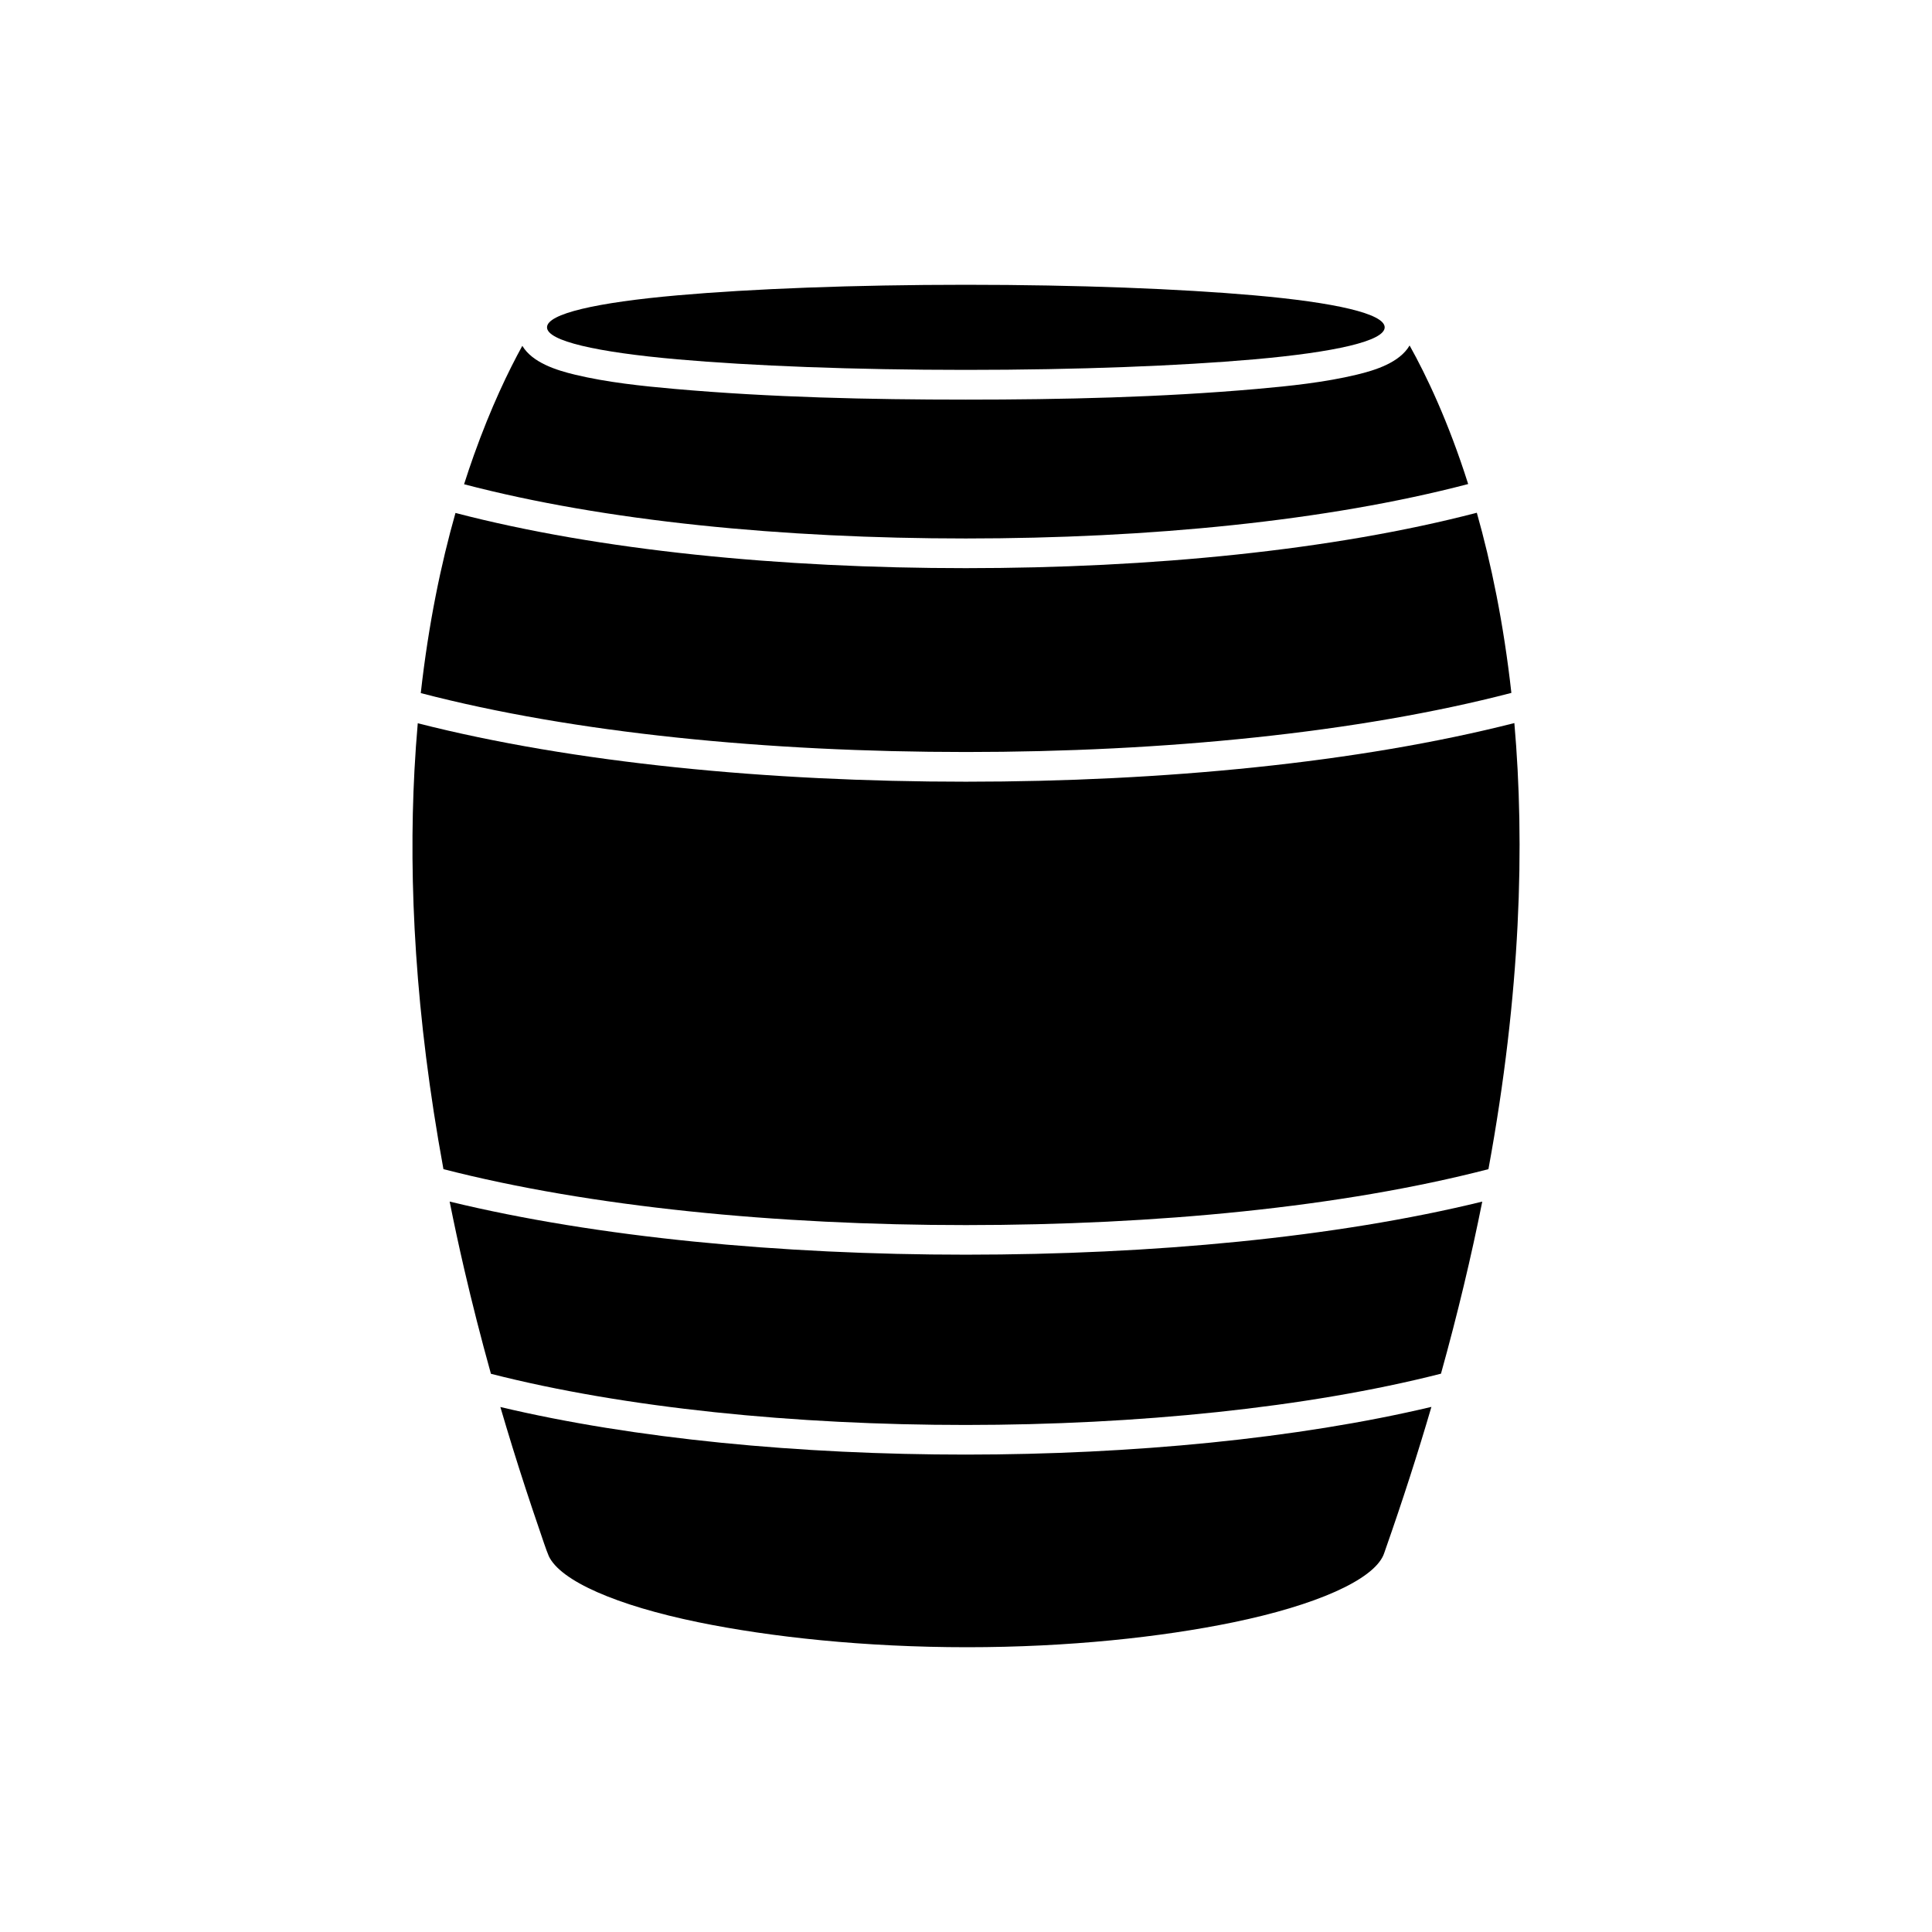
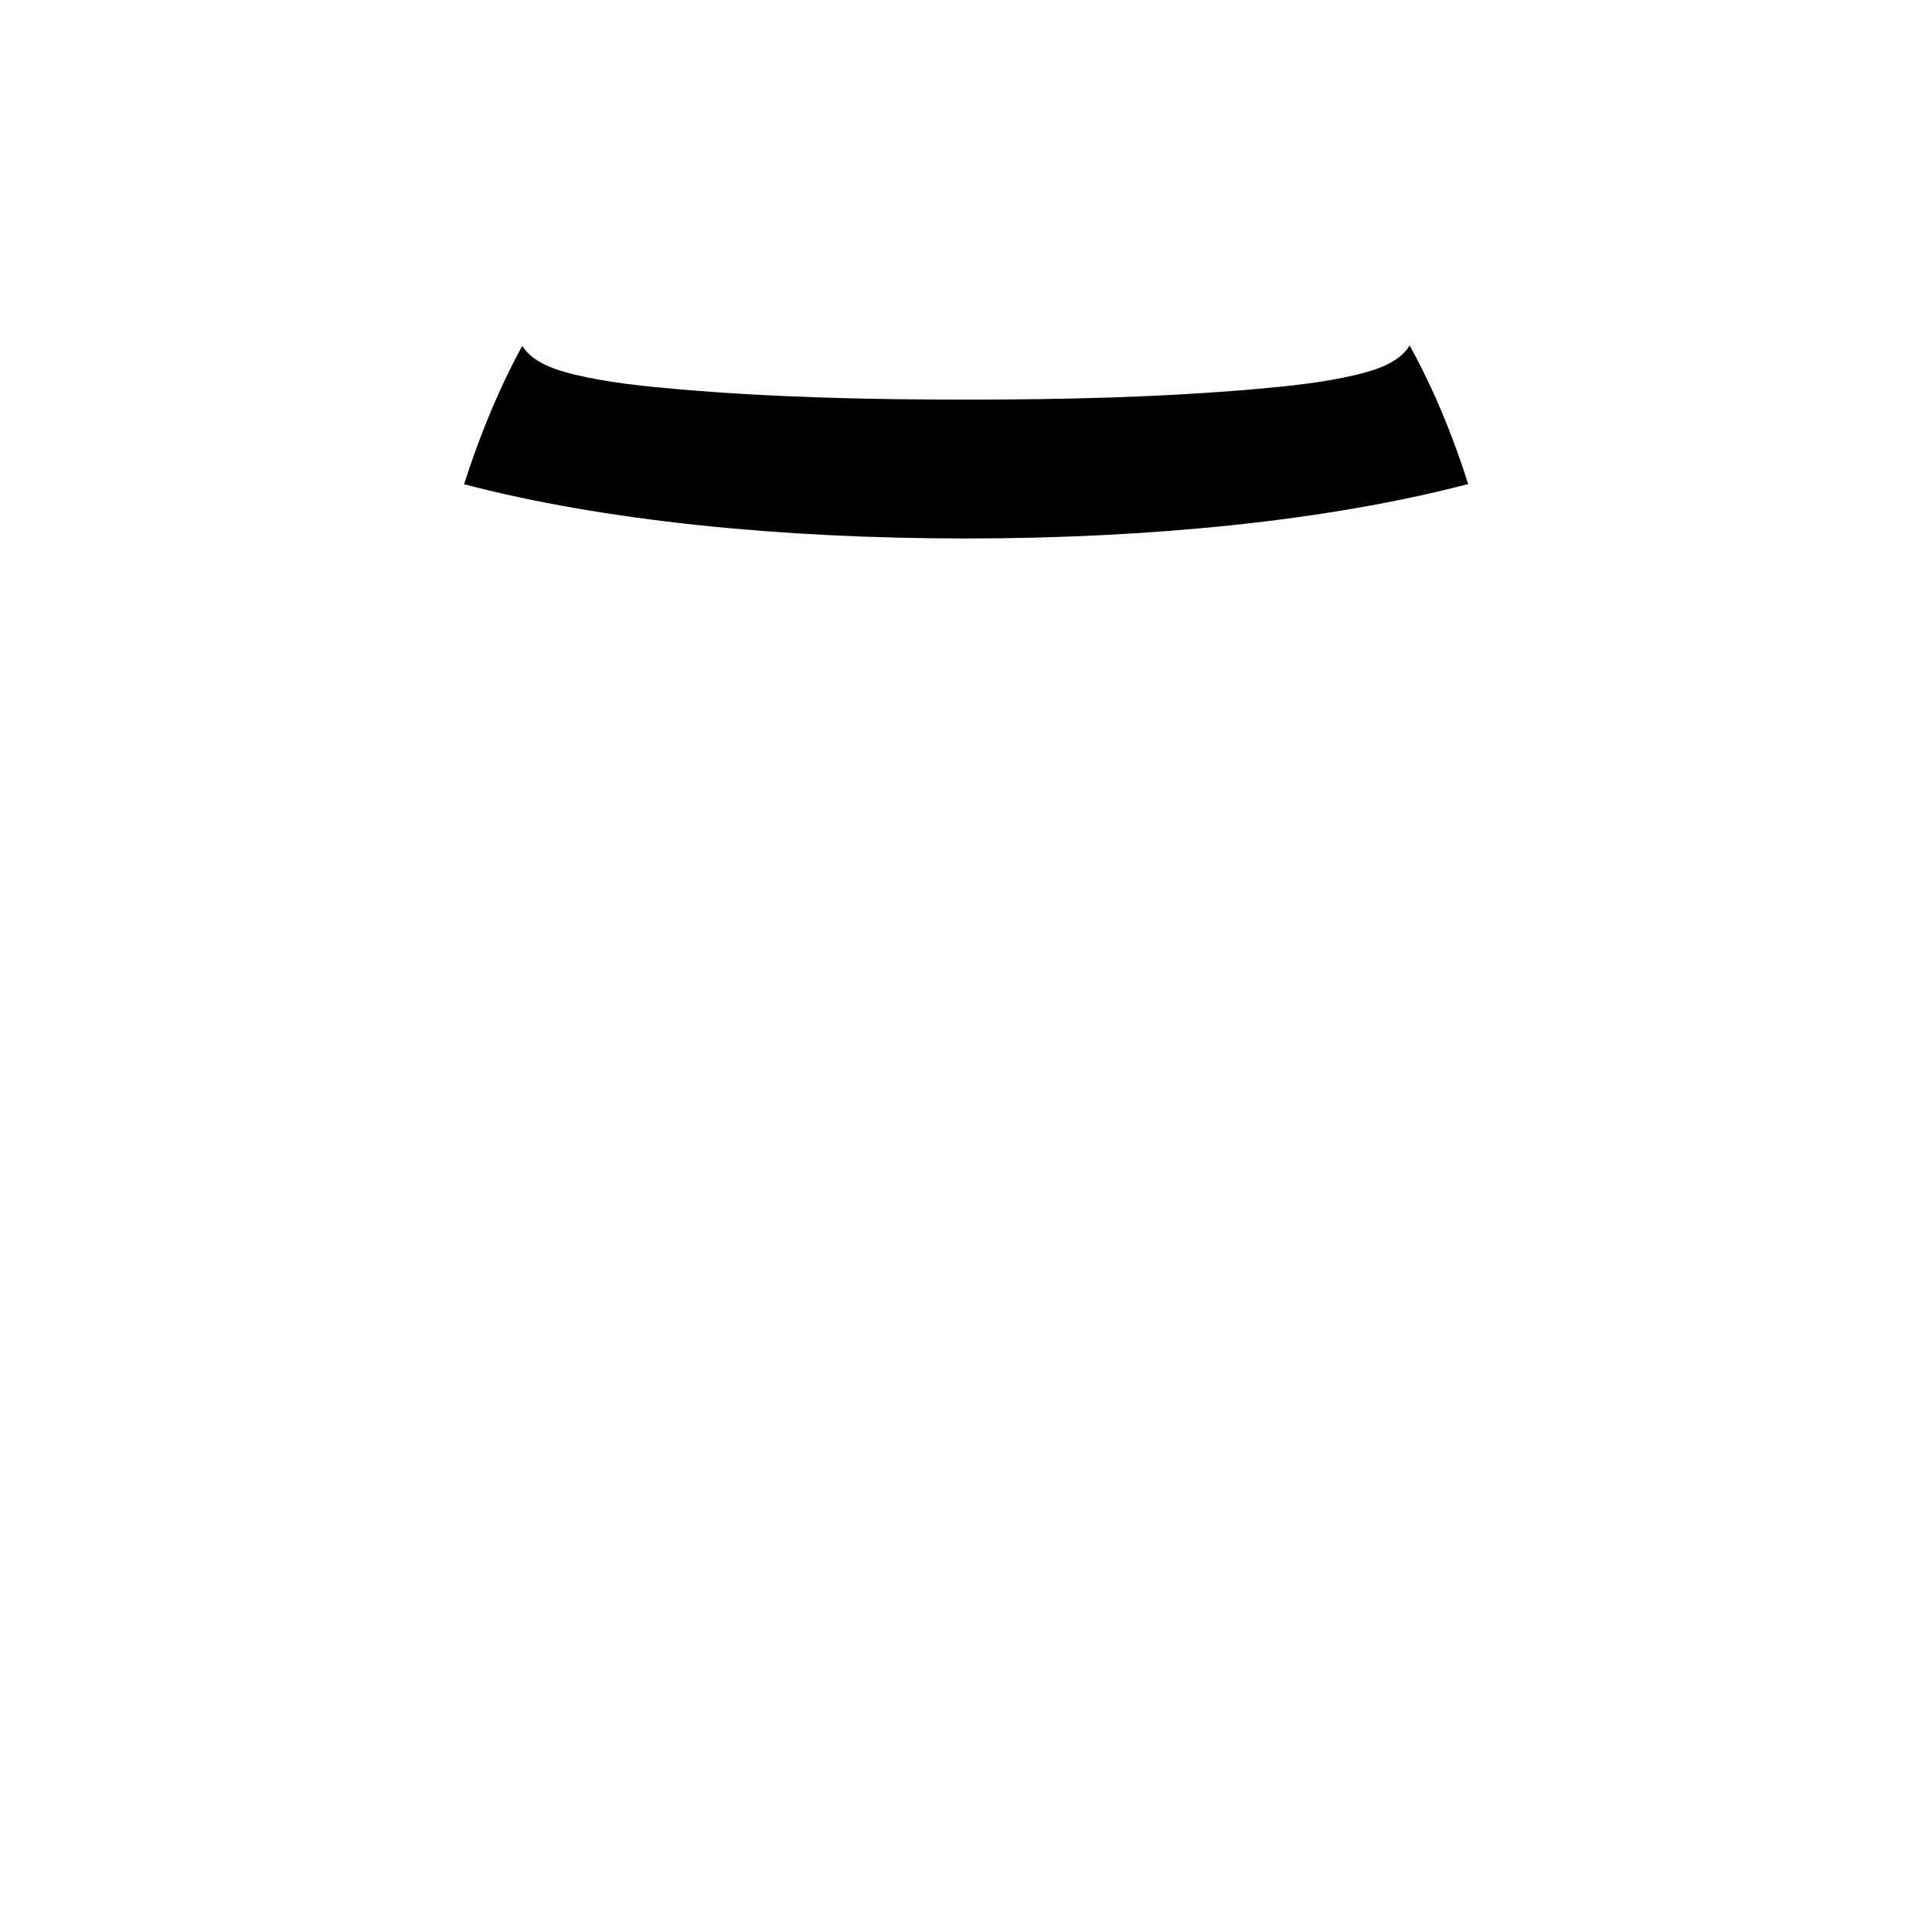
<svg xmlns="http://www.w3.org/2000/svg" fill="#000000" width="800px" height="800px" version="1.1" viewBox="144 144 512 512">
  <g>
-     <path d="m399.96 219.47c29.77 0 56.797 1.07 76.426 2.797 21.359 1.883 34.57 4.856 34.57 8.48s-13.211 6.598-34.57 8.48c-19.629 1.727-46.652 2.797-76.426 2.797-29.77 0-56.797-1.07-76.426-2.797-21.359-1.883-34.57-4.856-34.57-8.48s13.211-6.598 34.57-8.48c19.629-1.727 46.652-2.797 76.426-2.797z" />
-     <path d="m538.45 453.84c8.625-46.914 9.672-86.184 6.871-118.22-41.258 10.492-92.992 15.539-145.37 15.539-52.453 0-104.01-4.988-145.24-15.488-0.355 4.055-0.652 8.227-0.879 12.516-1.562 29.555 0.164 64.684 7.684 105.65 38.871 9.992 88.375 14.832 138.46 14.824 50.363-0.008 99.613-4.754 138.47-14.82z" fill-rule="evenodd" />
-     <path d="m399.95 343.29c52.371 0 103.94-5.082 144.58-15.664-2.055-18.473-5.375-34.359-9.156-47.742-38.25 9.973-86.371 14.684-135.42 14.684-49.055 0-97.027-4.664-135.25-14.629-3.793 13.371-7.129 29.254-9.195 47.738 40.613 10.594 92.004 15.613 144.44 15.613z" fill-rule="evenodd" />
    <path d="m266.98 272.33c37.359 9.797 84.547 14.371 132.96 14.371s95.75-4.621 133.14-14.426c-5.273-16.633-11.098-28.801-15.52-36.719-2.684 4.566-9.098 6.559-14.047 7.746-8.465 2.031-17.773 3.012-26.438 3.773-25.465 2.242-51.559 2.828-77.113 2.828-25.555 0-51.648-0.586-77.113-2.828-8.664-0.762-17.973-1.742-26.438-3.773-4.914-1.18-11.277-3.152-13.992-7.652-3.668 6.66-8.312 16.289-12.836 28.98-0.875 2.449-1.742 5.019-2.598 7.703z" fill-rule="evenodd" />
-     <path d="m536.8 462.44c-39.02 9.543-87.449 14.055-136.82 14.062-49.117 0.008-97.773-4.594-136.82-14.074 1.176 5.887 2.465 11.891 3.887 18.012 2.078 8.969 4.422 18.18 7.055 27.629 70.922 18.121 180.82 18.047 251.77-0.027 4.434-15.91 8.043-31.109 10.941-45.602z" fill-rule="evenodd" />
-     <path d="m523.34 516.84c-70.949 16.82-175.81 16.883-246.74 0.031 2.082 7.106 4.32 14.348 6.731 21.723 1.207 3.688 2.441 7.371 3.703 11.039 0.629 1.828 1.668 5.047 2.414 6.781 3.109 6.539 17.914 13.039 39.602 17.492 19.215 3.945 44.184 6.625 71.262 6.625 26.828 0 51.441-2.668 70.43-6.582 22.039-4.547 36.969-11.203 39.859-17.781 0.207-0.492 0.371-1.016 0.547-1.516 4.57-13.012 8.617-25.613 12.188-37.805z" fill-rule="evenodd" />
  </g>
</svg>